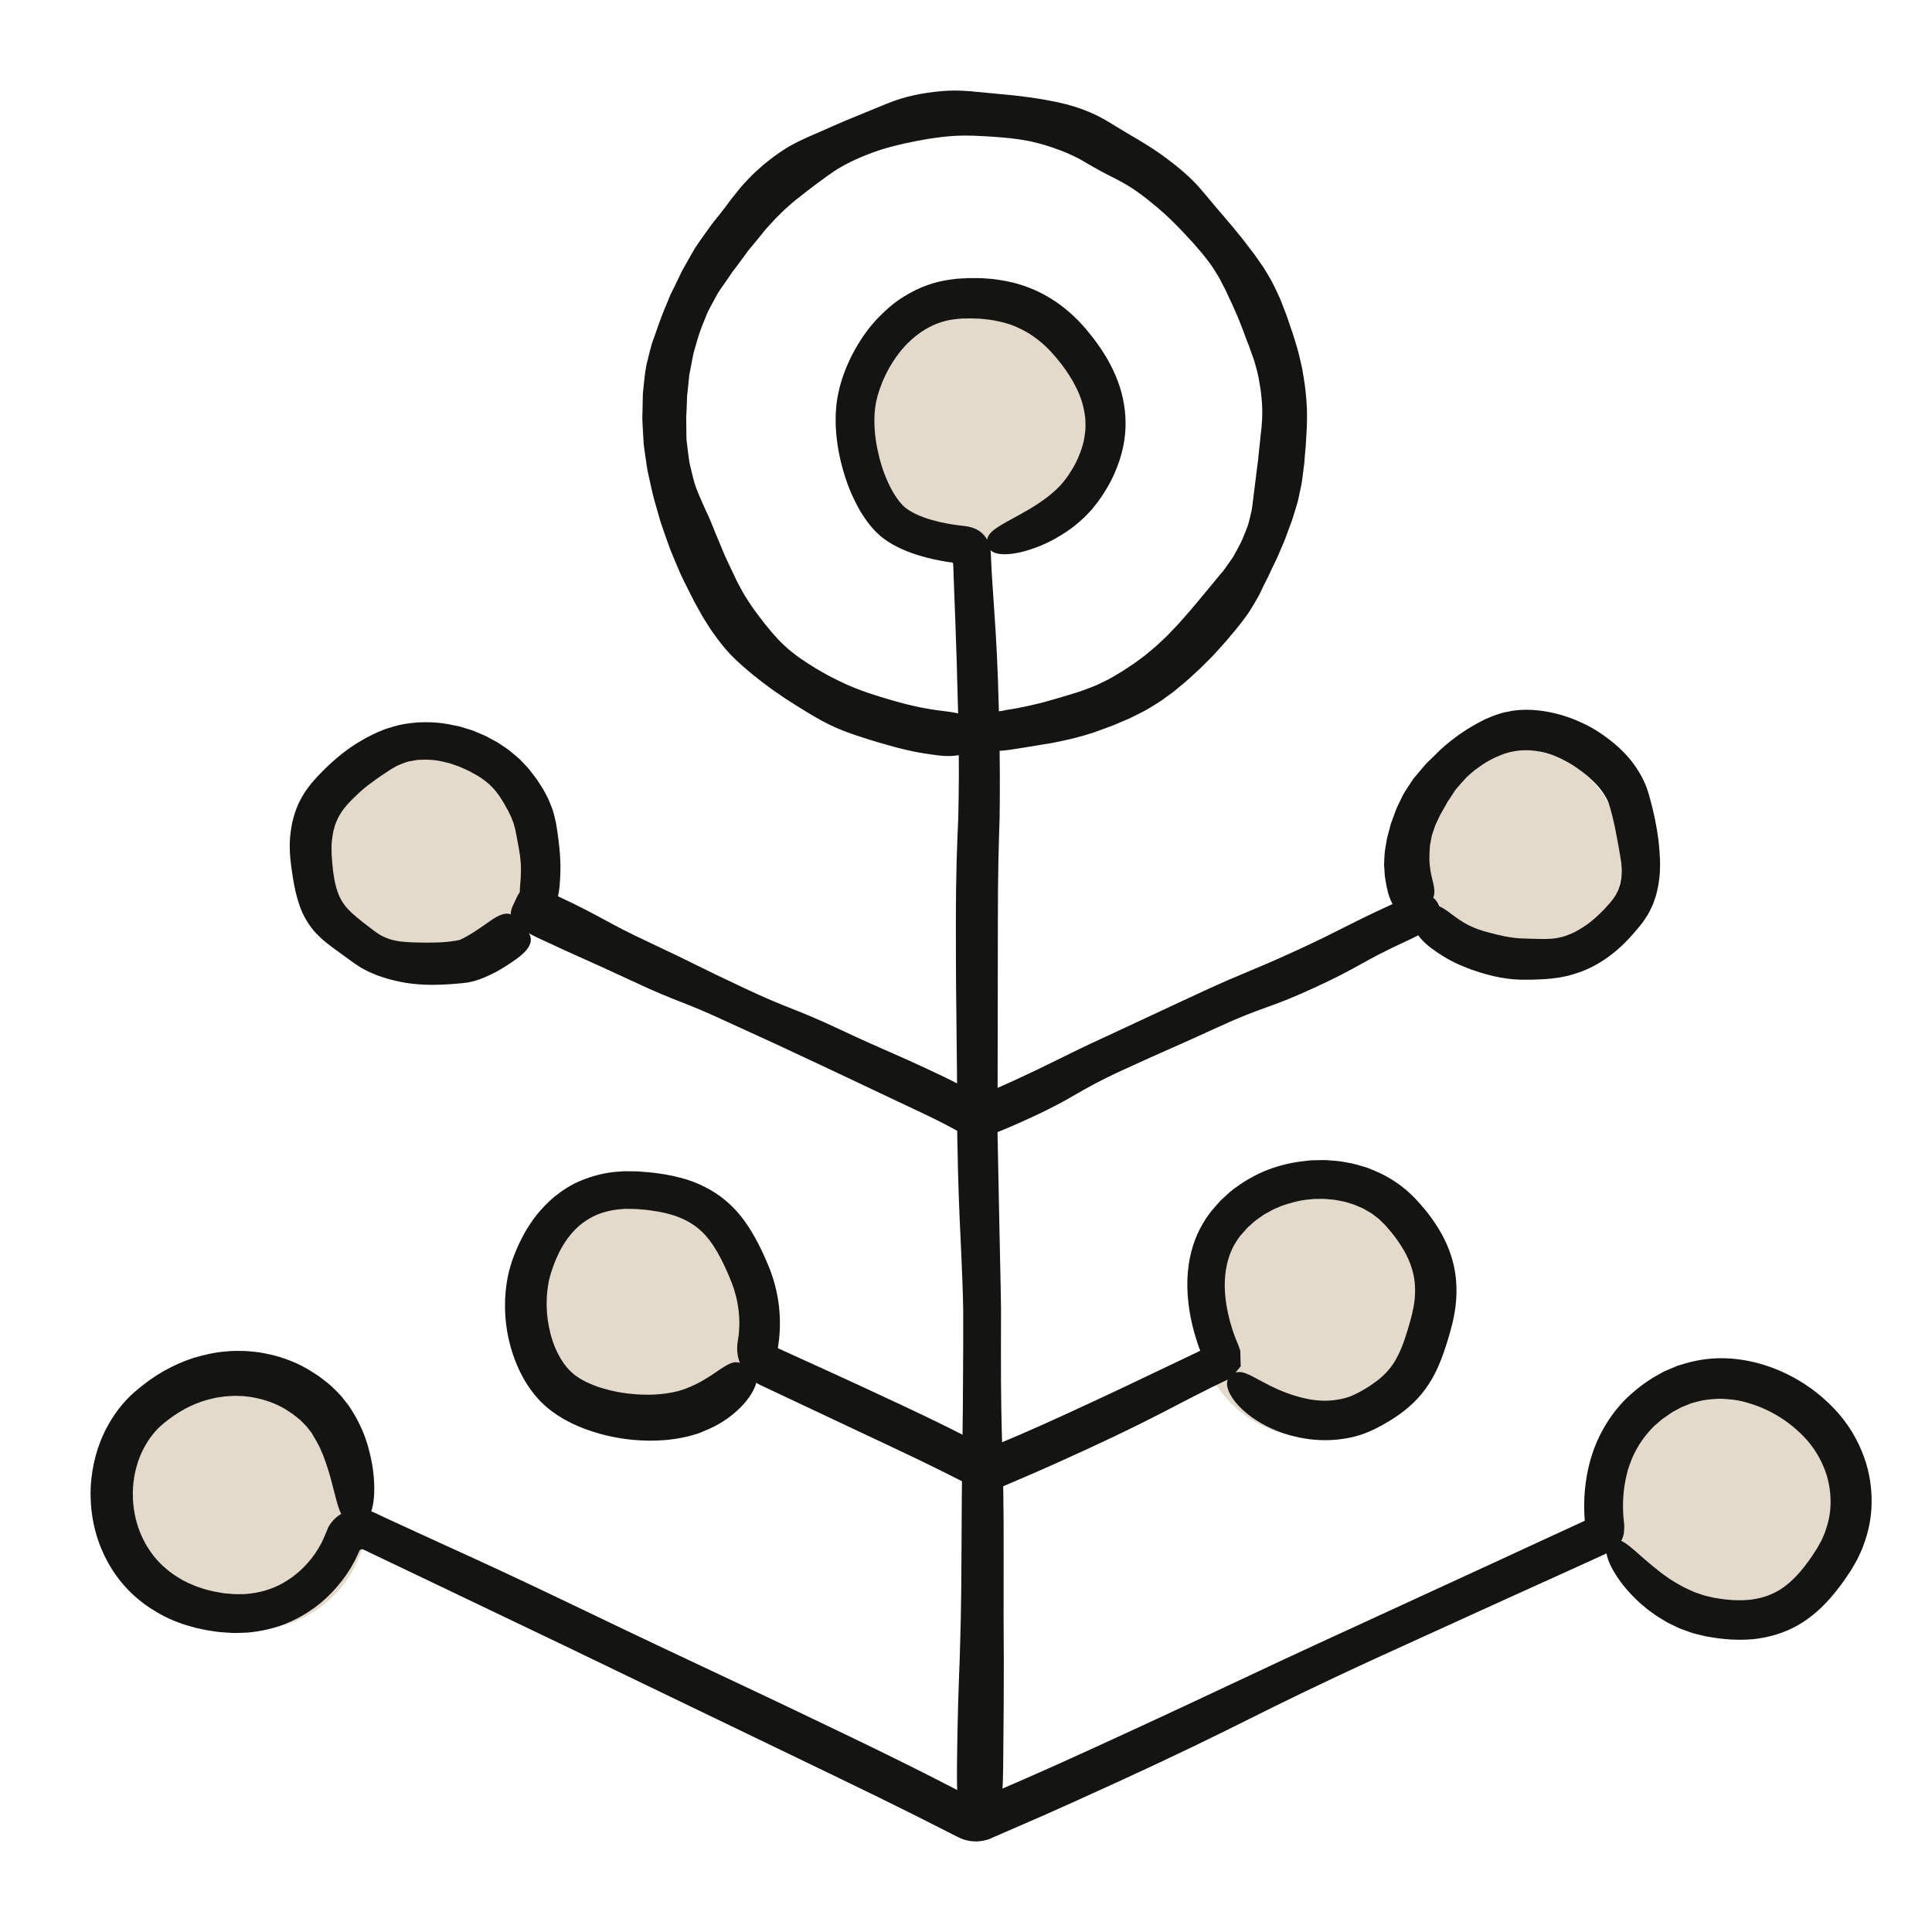
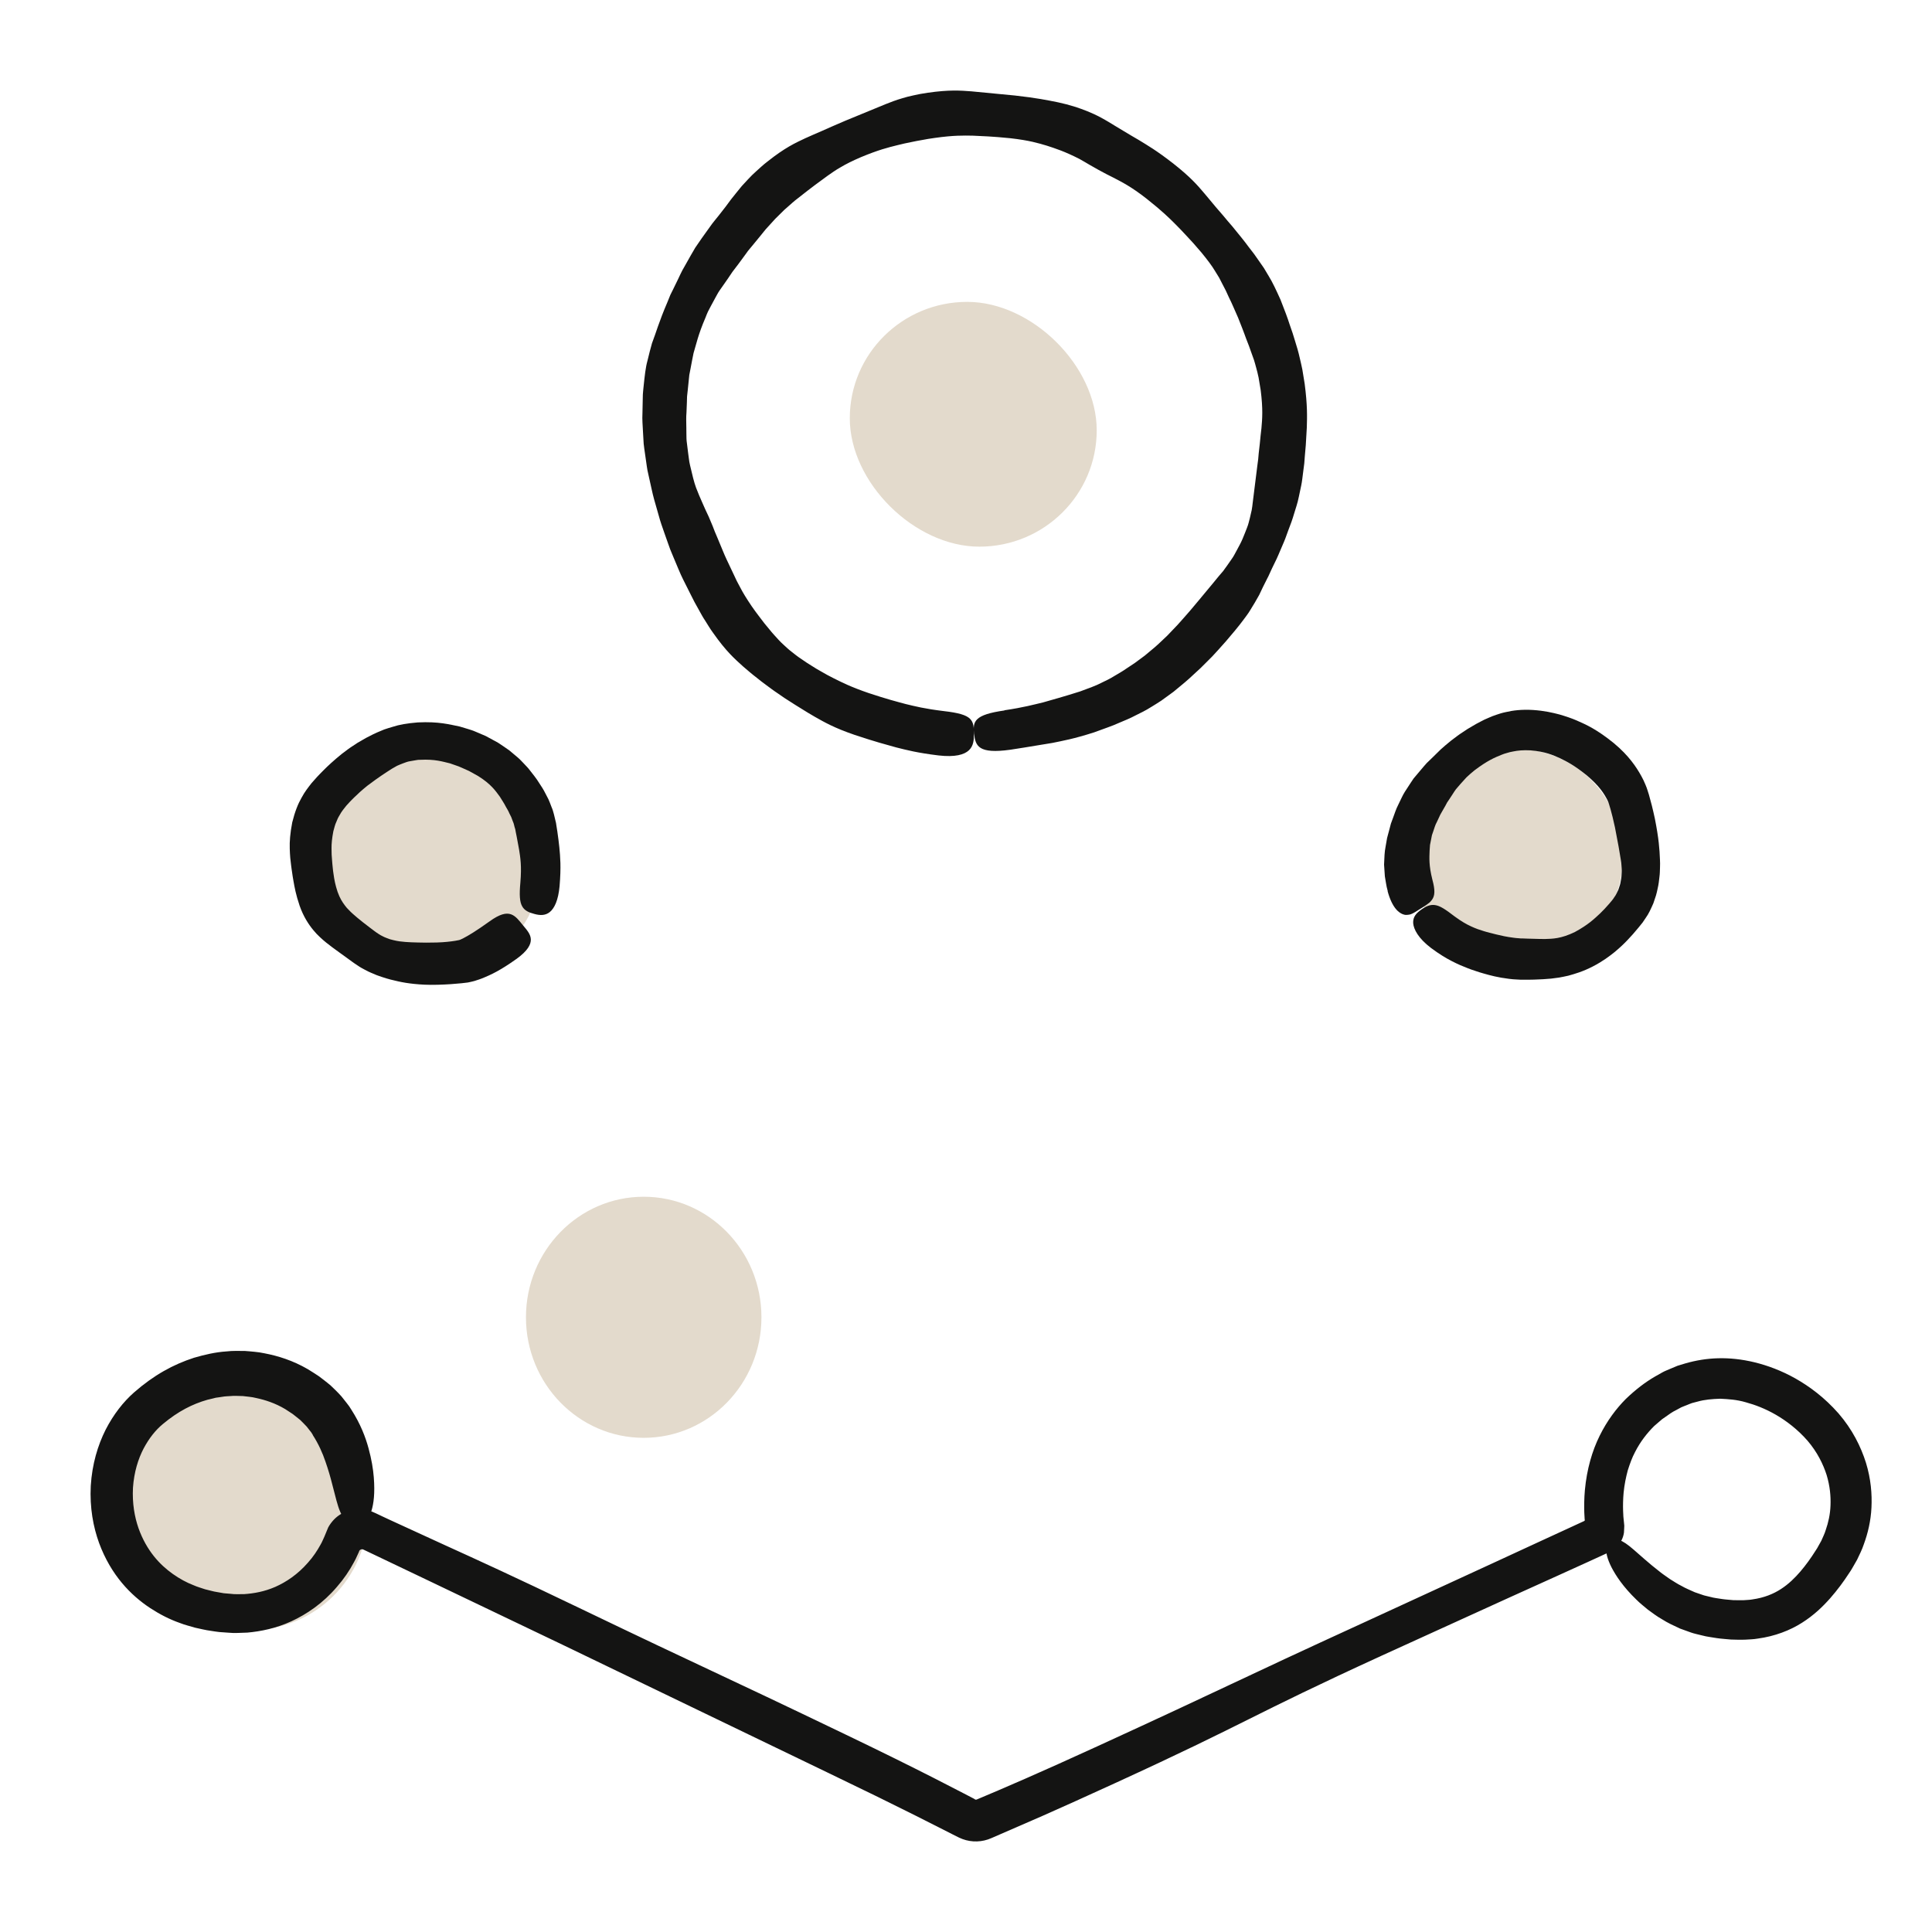
<svg xmlns="http://www.w3.org/2000/svg" width="500" height="500" viewBox="0 0 500 500" fill="none">
  <path d="M166.588 372.109C183.418 372.109 197.06 358.142 197.06 340.912C197.06 323.682 183.418 309.715 166.588 309.715C149.759 309.715 136.117 323.682 136.117 340.912C136.117 358.142 149.759 372.109 166.588 372.109Z" fill="#E3DACC" />
-   <path d="M339.966 372.109C356.795 372.109 370.438 358.142 370.438 340.912C370.438 323.682 356.795 309.715 339.966 309.715C323.137 309.715 309.494 323.682 309.494 340.912C309.494 358.142 323.137 372.109 339.966 372.109Z" fill="#E3DACC" />
  <path d="M95.156 391.758C95.156 408.395 81.553 421.875 64.775 421.875C47.997 421.875 31.25 405.279 31.25 388.642C31.25 372.005 44.853 358.525 61.631 358.525C78.409 358.525 95.156 375.121 95.156 391.758Z" fill="#E3DACC" />
-   <path d="M476.562 391.758C476.562 408.395 462.96 421.875 446.182 421.875C429.404 421.875 412.657 405.279 412.657 388.642C412.657 372.005 426.259 358.525 443.037 358.525C459.815 358.525 476.562 375.121 476.562 391.758Z" fill="#E3DACC" />
  <path d="M283.83 111.358C283.83 127.995 270.228 141.475 253.45 141.475C236.672 141.475 219.925 124.879 219.925 108.242C219.925 91.605 233.527 78.125 250.305 78.125C267.083 78.125 283.83 94.721 283.83 111.358Z" fill="#E3DACC" />
  <path d="M140.083 223.809C140.083 239.272 127.839 251.817 112.725 251.817C97.611 251.817 82.537 236.385 82.537 220.911C82.537 205.437 94.781 192.902 109.895 192.902C125.009 192.902 140.083 208.335 140.083 223.809Z" fill="#E3DACC" />
  <path d="M392.714 249.709C407.773 249.709 419.98 237.211 419.98 221.794C419.98 206.377 407.773 193.878 392.714 193.878C377.655 193.878 365.447 206.377 365.447 221.794C365.447 237.211 377.655 249.709 392.714 249.709Z" fill="#E3DACC" />
  <path d="M133.607 248.207C129.589 251.059 127.273 252.208 124.537 253.286C124.219 253.419 123.779 253.552 123.399 253.675C123.205 253.737 123 253.799 122.805 253.87C122.59 253.932 122.313 253.993 122.067 254.055C121.811 254.106 121.555 254.168 121.288 254.229C120.991 254.301 120.878 254.291 120.653 254.322C120.253 254.373 119.843 254.424 119.433 254.465C117.773 254.63 115.867 254.783 113.315 254.855C110.763 254.927 108.837 254.804 107.228 254.64C105.619 254.476 104.317 254.26 103.026 253.973C101.724 253.696 100.423 253.368 98.793 252.824C98.383 252.68 97.953 252.537 97.502 252.373C97.051 252.198 96.57 251.983 96.067 251.767C95.555 251.562 95.022 251.295 94.459 250.988C93.895 250.68 93.29 250.382 92.665 249.941C91.302 249.059 90.605 248.495 89.826 247.941C89.058 247.387 88.381 246.894 87.766 246.453C86.506 245.54 85.471 244.791 84.415 243.94C83.893 243.488 83.36 243.088 82.806 242.534C82.53 242.268 82.253 241.991 81.956 241.703C81.669 241.385 81.382 241.047 81.074 240.698C79.885 239.262 78.522 237.21 77.539 234.389C76.586 231.598 76.227 229.608 75.95 228.008C75.807 227.197 75.684 226.479 75.602 225.823C75.51 225.166 75.397 224.52 75.335 223.914C75.264 223.299 75.192 222.694 75.12 222.037C75.048 221.37 75.028 220.498 74.987 219.626C74.925 217.841 75.079 215.666 75.632 212.825C76.329 210.014 77.149 207.993 78.041 206.454C78.881 204.874 79.783 203.766 80.634 202.668C81.095 202.145 81.556 201.622 82.048 201.078C82.53 200.524 83.103 200.001 83.688 199.385C84.887 198.175 86.373 196.8 88.443 195.118C89.509 194.307 90.431 193.599 91.312 193.045C91.743 192.758 92.153 192.491 92.542 192.235C92.942 191.999 93.321 191.784 93.68 191.578C94.397 191.148 95.043 190.788 95.688 190.481C96.324 190.173 96.908 189.834 97.523 189.588C98.138 189.332 98.752 189.065 99.408 188.798C100.085 188.552 100.833 188.337 101.663 188.09C103.303 187.547 105.363 187.188 108.099 186.962C113.633 186.695 116.297 187.495 118.952 188.019C119.597 188.214 120.243 188.408 120.94 188.614C121.626 188.829 122.364 189.034 123.133 189.383C123.912 189.711 124.762 190.06 125.726 190.491C126.648 190.983 127.693 191.537 128.862 192.194C129.979 192.933 130.963 193.589 131.813 194.205C132.623 194.872 133.34 195.467 133.976 196.021C134.621 196.554 135.113 197.149 135.626 197.662C136.107 198.195 136.599 198.647 137.009 199.201C137.839 200.298 138.731 201.304 139.633 202.791C140.104 203.51 140.637 204.289 141.129 205.295C141.385 205.787 141.651 206.3 141.938 206.854C142.205 207.418 142.43 208.075 142.697 208.752C143.281 210.065 143.496 211.419 143.793 212.558C143.824 212.701 143.855 212.845 143.896 212.978C143.916 213.102 143.937 213.214 143.947 213.327C143.978 213.553 144.019 213.779 144.05 213.994C144.121 214.425 144.183 214.835 144.244 215.225C144.459 216.785 144.634 218.036 144.757 219.288C144.992 221.791 145.238 224.315 144.818 229.331C144.48 233.035 143.476 235.035 142.318 236.01C141.149 236.974 139.776 236.933 138.341 236.543C136.896 236.164 135.759 235.692 135.134 234.543C134.488 233.394 134.375 231.578 134.672 228.408C135.031 224.12 134.672 221.955 134.334 219.852C134.14 218.816 133.945 217.769 133.709 216.477C133.648 216.159 133.576 215.82 133.504 215.461C133.473 215.287 133.443 215.102 133.402 214.907L133.35 214.62L133.289 214.415C133.074 213.861 133.063 213.255 132.695 212.496C132.541 212.127 132.438 211.768 132.295 211.429C132.121 211.091 131.957 210.783 131.813 210.475C131.567 209.86 131.229 209.326 130.942 208.834C130.44 207.818 129.866 207.049 129.384 206.218C128.257 204.689 127.109 202.935 123.697 200.811C122.826 200.329 122.057 199.909 121.381 199.529C120.673 199.211 120.048 198.934 119.485 198.678C118.921 198.401 118.398 198.236 117.896 198.062C117.404 197.888 116.933 197.723 116.461 197.559C114.565 197.118 112.618 196.441 108.744 196.636C108.253 196.616 107.812 196.708 107.392 196.78C106.972 196.851 106.582 196.923 106.213 196.985C105.465 197.077 104.85 197.364 104.287 197.559C103.723 197.775 103.231 197.97 102.76 198.185C102.298 198.442 101.868 198.688 101.427 198.944C99.757 200.021 98.097 201.058 95.073 203.345C93.598 204.535 92.563 205.489 91.733 206.31C91.333 206.731 90.923 207.08 90.595 207.449C90.257 207.818 89.939 208.167 89.621 208.516C89.047 209.244 88.412 209.973 87.869 210.998C87.725 211.255 87.551 211.511 87.418 211.809C87.295 212.106 87.162 212.424 87.018 212.763C86.69 213.43 86.537 214.23 86.27 215.123C85.922 216.949 85.788 218.344 85.799 219.524C85.819 220.129 85.799 220.611 85.829 221.165C85.871 221.75 85.912 222.304 85.953 222.847C85.983 223.401 86.055 223.925 86.106 224.499C86.157 225.074 86.229 225.669 86.332 226.305C86.506 227.608 86.793 229.105 87.367 230.808C87.961 232.491 88.617 233.486 89.263 234.337C89.437 234.553 89.591 234.748 89.744 234.943C89.918 235.127 90.093 235.312 90.267 235.486C90.574 235.846 90.964 236.174 91.312 236.502C92.04 237.169 92.85 237.825 93.905 238.667C94.459 239.087 95.053 239.549 95.74 240.082C96.426 240.585 97.338 241.313 97.933 241.673C98.25 241.919 98.619 242.093 98.968 242.268C99.306 242.442 99.624 242.606 99.962 242.719C100.29 242.842 100.607 242.955 100.894 243.068C101.212 243.15 101.509 243.232 101.796 243.304C102.934 243.591 103.918 243.704 104.901 243.776C105.885 243.858 106.89 243.888 108.15 243.919C109.411 243.95 110.948 243.981 113.008 243.919C115.068 243.858 116.615 243.673 117.814 243.478C118.122 243.437 118.388 243.376 118.634 243.324C118.736 243.304 118.941 243.273 118.952 243.252C118.982 243.232 119.013 243.211 119.054 243.201L119.167 243.17L119.392 243.057C119.556 242.975 119.669 242.955 119.874 242.832C121.35 242.062 123.153 240.985 126.699 238.451C129.323 236.553 130.983 236.174 132.254 236.625C133.514 237.066 134.386 238.297 135.339 239.457C136.292 240.606 137.306 241.693 137.378 243.057C137.439 244.412 136.599 246.053 133.658 248.177L133.607 248.207Z" fill="#141413" />
-   <path d="M144.244 231.875C156.45 237.59 156.112 238.318 168.317 244.032C180.523 249.757 180.41 250.013 192.616 255.727C204.821 261.452 205.17 260.703 217.386 266.427C229.591 272.152 229.735 271.844 241.951 277.568C245.947 279.446 248.581 280.82 250.754 282.041C251.297 282.349 251.809 282.636 252.301 282.924C252.404 282.985 252.599 283.088 252.629 283.118L252.65 283.17L252.701 283.272C252.783 283.426 252.937 283.529 253.131 283.529C253.009 283.642 253.91 283.272 254.515 283.047C255.171 282.78 255.878 282.493 256.647 282.185C258.174 281.549 259.947 280.779 262.058 279.805C274.304 274.173 274.14 273.814 286.387 268.181C294.538 264.379 302.688 260.58 310.839 256.784C323.106 251.141 323.311 251.593 335.578 245.95C347.845 240.308 347.63 239.836 359.897 234.194C368.957 230.029 371.14 231.578 372.38 234.296C373.63 237.015 373.21 239.303 364.15 243.468C351.904 249.1 352.334 250.034 340.088 255.655C327.841 261.288 327.359 260.241 315.113 265.873C302.866 271.505 302.774 271.321 290.527 276.953C278.281 282.585 278.803 283.724 266.546 289.356C264.374 290.351 262.57 291.151 261.033 291.808C259.27 292.536 257.825 293.131 256.544 293.665C254.412 294.567 252.219 294.557 250.282 293.88C249.801 293.716 249.329 293.49 248.858 293.244L248.151 292.885L247.741 292.659C247.239 292.382 246.716 292.105 246.173 291.808C243.99 290.638 241.367 289.305 237.421 287.458C229.298 283.614 221.174 279.774 213.051 275.937C204.927 272.1 196.763 268.325 188.558 264.611C176.331 258.887 175.962 259.667 163.736 253.942C151.51 248.218 151.408 248.443 139.182 242.709C130.153 238.482 131.998 235.979 133.258 233.271C134.529 230.562 135.216 227.649 144.244 231.875Z" fill="#141413" />
  <path d="M359.139 230.583C358.934 229.885 358.801 229.218 358.698 228.582C358.596 227.946 358.493 227.351 358.401 226.797C358.309 225.658 358.247 224.663 358.196 223.761C358.278 221.934 358.299 220.488 358.596 219.062C358.719 218.354 358.842 217.636 358.975 216.887C359.17 216.148 359.385 215.369 359.61 214.507C359.723 214.076 359.846 213.625 359.969 213.143C360.143 212.681 360.318 212.189 360.512 211.676C360.912 210.65 361.25 209.439 361.896 208.208C362.521 206.967 362.992 205.818 363.576 204.915C364.161 204.012 364.673 203.222 365.144 202.504C365.38 202.145 365.606 201.807 365.831 201.478C366.077 201.181 366.313 200.893 366.548 200.627C367.01 200.083 367.45 199.56 367.881 199.047C368.321 198.544 368.742 198.011 369.233 197.488C369.736 196.995 370.269 196.482 370.863 195.908C371.457 195.333 372.103 194.697 372.841 193.969C373.609 193.271 374.511 192.502 375.567 191.65C376.663 190.83 377.596 190.091 378.518 189.516C378.969 189.219 379.389 188.921 379.799 188.665C380.22 188.419 380.619 188.183 380.998 187.957C381.746 187.485 382.454 187.126 383.14 186.767C383.478 186.593 383.806 186.418 384.134 186.254C384.473 186.1 384.8 185.957 385.139 185.813C385.805 185.515 386.471 185.228 387.229 184.992C387.967 184.736 388.767 184.479 389.679 184.295C391.482 183.864 393.747 183.566 396.719 183.741C399.691 183.936 401.843 184.448 403.606 184.91C405.348 185.423 406.711 185.885 408.023 186.449C410.626 187.588 413.26 188.778 417.574 192.256C419.706 194.02 421.11 195.559 422.196 196.934C423.282 198.319 424.041 199.519 424.779 200.852C425.137 201.509 425.527 202.268 425.865 203.13C426.254 204.022 426.439 204.761 426.736 205.654C427.228 207.357 427.73 209.306 428.284 211.891C429.308 217.061 429.483 219.729 429.595 222.447C429.626 223.124 429.647 223.812 429.606 224.55C429.575 225.289 429.585 226.059 429.462 226.951C429.349 227.833 429.278 228.798 429.001 229.936C428.868 230.501 428.776 231.085 428.571 231.732C428.355 232.368 428.13 233.055 427.884 233.783C427.238 235.24 426.675 236.512 425.886 237.59C425.701 237.856 425.527 238.123 425.353 238.379C425.26 238.503 425.178 238.636 425.096 238.759L424.871 239.036C424.584 239.385 424.318 239.723 424.061 240.041C423.016 241.313 422.124 242.319 421.192 243.293C420.249 244.278 419.255 245.232 417.902 246.361C416.529 247.459 414.817 248.772 412.245 250.105C409.673 251.439 407.582 252.034 405.881 252.506C405.02 252.691 404.252 252.865 403.514 252.988C402.786 253.08 402.099 253.173 401.413 253.265C400.05 253.378 398.687 253.491 397.027 253.522C396.186 253.563 395.284 253.542 394.26 253.542C394.003 253.542 393.737 253.542 393.46 253.542C393.163 253.522 392.845 253.511 392.528 253.491C391.882 253.45 391.185 253.429 390.488 253.316C387.639 252.968 385.651 252.424 384.001 251.952C383.181 251.716 382.443 251.501 381.767 251.254C381.08 251.029 380.435 250.813 379.81 250.557C378.539 250.075 377.299 249.541 375.792 248.772C374.286 248.002 372.533 246.966 370.32 245.314C367.071 242.842 365.852 240.503 365.729 238.903C365.636 237.241 366.589 236.297 367.799 235.425C369.008 234.553 370.166 234.04 371.386 234.235C372.667 234.409 374.019 235.302 376.469 237.179C378.149 238.42 379.543 239.221 380.752 239.764C381.951 240.318 382.966 240.667 383.97 240.965C384.473 241.129 384.975 241.252 385.508 241.396C386.04 241.549 386.594 241.683 387.209 241.826C388.428 242.124 389.904 242.462 391.728 242.688C392.189 242.77 392.599 242.78 392.989 242.811C393.184 242.832 393.378 242.842 393.552 242.863C393.778 242.863 393.983 242.863 394.198 242.873C395.028 242.893 395.776 242.955 396.422 242.945C397.744 242.996 398.779 243.006 399.824 243.016C401.864 242.955 404.016 242.934 407.582 241.201C411.046 239.313 412.553 237.836 414.1 236.399C414.858 235.661 415.617 234.881 416.519 233.824C416.959 233.301 417.533 232.645 417.779 232.193C418.169 231.732 418.456 231.024 418.835 230.254C418.978 229.824 419.111 229.413 419.234 229.034C419.368 228.664 419.398 228.233 419.48 227.874C419.644 227.156 419.665 226.448 419.696 225.823C419.747 225.207 419.685 224.612 419.644 224.068C419.624 223.525 419.552 223.012 419.46 222.478C419.132 220.406 418.773 218.303 417.953 214.138C417.513 212.065 417.123 210.547 416.795 209.388C416.713 209.121 416.642 208.865 416.56 208.618C416.529 208.495 416.488 208.382 416.457 208.259L416.375 208.013C416.283 207.675 416.16 207.357 415.945 206.946C415.094 205.356 413.926 203.427 410.698 200.699C407.408 198.042 405.533 197.108 403.708 196.215C401.864 195.405 399.968 194.523 396.125 194.194C394.208 194.082 392.774 194.235 391.595 194.482C391.001 194.574 390.478 194.718 389.986 194.872C389.494 194.995 389.033 195.159 388.582 195.343C386.778 196.072 384.944 196.841 381.624 199.344C380.804 200.001 380.117 200.616 379.512 201.191C378.938 201.817 378.436 202.371 377.985 202.873C377.545 203.386 377.145 203.848 376.776 204.279C376.428 204.73 376.171 205.192 375.874 205.633C375.587 206.074 375.3 206.515 374.993 206.977C374.839 207.203 374.675 207.439 374.511 207.685C374.378 207.941 374.235 208.208 374.081 208.495C373.773 209.06 373.435 209.665 373.025 210.342C372.8 210.67 372.646 211.05 372.462 211.45C372.277 211.84 372.082 212.26 371.867 212.712C371.375 213.584 371.201 214.415 370.935 215.123C370.812 215.482 370.699 215.82 370.586 216.138C370.525 216.466 370.463 216.774 370.402 217.072C370.289 217.656 370.176 218.18 370.084 218.682C370.053 219.185 370.023 219.657 369.982 220.139C369.91 222.017 369.766 223.955 370.699 227.659C371.427 230.357 371.375 231.762 370.617 232.829C370.432 233.086 370.217 233.342 369.971 233.568C369.715 233.773 369.438 233.978 369.151 234.184C368.578 234.594 367.932 234.984 367.297 235.374C366.661 235.763 366.056 236.194 365.411 236.482C365.093 236.625 364.765 236.728 364.407 236.748C364.068 236.8 363.73 236.8 363.371 236.707C361.978 236.358 360.246 234.82 359.118 230.644L359.139 230.583Z" fill="#141413" />
-   <path d="M181.835 370.545C181.374 370.719 180.912 370.883 180.472 371.047C180.011 371.181 179.549 371.314 179.098 371.447C178.186 371.735 177.326 371.899 176.485 372.073C175.645 372.268 174.835 372.371 174.056 372.473C173.277 372.586 172.519 372.668 171.791 372.709C168.871 372.955 166.35 372.832 164.075 372.658C159.524 372.227 155.948 371.386 152.433 370.175L151.111 369.714C150.67 369.529 150.229 369.344 149.789 369.16C149.348 368.965 148.897 368.79 148.456 368.585C148.016 368.359 147.565 368.134 147.104 367.898C145.279 366.975 143.373 365.784 141.385 364.092C140.903 363.64 140.401 363.179 139.889 362.707C139.448 362.204 138.987 361.691 138.516 361.158C137.634 360.07 136.753 358.88 135.974 357.567C134.396 354.941 133.043 351.853 132.059 348.232C131.086 344.6 130.737 341.348 130.696 338.434C130.655 335.511 130.932 332.925 131.383 330.576C131.516 329.991 131.639 329.417 131.762 328.853C131.926 328.288 132.09 327.745 132.244 327.211C132.397 326.657 132.572 326.195 132.746 325.724C132.92 325.252 133.074 324.79 133.268 324.349C133.965 322.543 134.795 320.881 135.677 319.24C137.511 316.008 139.786 312.828 143.547 309.658C145.464 308.14 147.739 306.56 150.619 305.431C153.457 304.293 156.829 303.349 160.6 303.185C161.554 303.062 162.445 303.144 163.326 303.133C164.198 303.154 165.079 303.133 165.827 303.216C167.374 303.339 168.819 303.431 170.223 303.657C172.991 303.985 175.501 304.611 177.766 305.267C182.306 306.745 185.934 308.919 188.875 311.659C191.847 314.408 194.04 317.681 196.121 321.63C196.664 322.625 197.115 323.661 197.648 324.759C198.129 325.877 198.632 326.924 199.185 328.35C200.251 331.089 201.163 334.331 201.604 338.127C201.87 340.578 201.901 342.856 201.767 344.918C201.706 345.954 201.593 346.939 201.46 347.862C201.419 348.098 201.388 348.324 201.358 348.55L201.327 348.734C201.327 348.734 201.327 348.785 201.327 348.806C201.358 348.96 201.47 349.011 201.532 349.011C206.943 351.473 210.929 353.299 215.572 355.402C220.245 357.536 225.543 359.978 233.547 363.733C240.209 366.851 244.953 369.19 248.868 371.181C250.815 372.186 252.568 373.099 254.249 373.961L254.874 374.289L255.181 374.453C255.273 374.505 255.222 374.484 255.243 374.505L255.345 374.628C255.427 374.74 255.53 374.74 255.642 374.73H255.755C255.786 374.73 255.735 374.751 255.847 374.699C256.185 374.566 256.524 374.422 256.872 374.279C257.559 373.992 258.276 373.704 259.004 373.397C260.469 372.781 262.027 372.114 263.749 371.386C267.182 369.909 271.25 368.093 276.415 365.723C288.262 360.265 294.135 357.454 300.017 354.633C302.958 353.228 305.9 351.832 309.579 350.078L309.907 349.924L309.958 349.893L310.06 349.842C310.132 349.801 310.204 349.77 310.275 349.729C310.347 349.688 310.419 349.658 310.501 349.616C310.562 349.575 310.706 349.555 310.603 349.452C310.521 349.288 310.439 349.104 310.368 348.919C310.317 348.775 310.265 348.642 310.214 348.488C310.081 348.098 309.948 347.708 309.814 347.308C309.558 346.508 309.302 345.677 309.056 344.805C307.16 337.86 306.945 332.115 307.631 327.324C308.328 322.523 309.917 318.686 312.12 315.321C312.694 314.49 313.268 313.659 313.924 312.941C314.57 312.202 315.205 311.423 315.912 310.674C316.67 309.976 317.449 309.258 318.269 308.519C319.099 307.791 320.063 307.165 321.036 306.447C325.012 303.79 330.362 301.215 337.894 300.446C338.366 300.394 338.827 300.343 339.278 300.292C339.739 300.271 340.19 300.271 340.631 300.261C341.522 300.261 342.373 300.22 343.213 300.24C344.873 300.394 346.452 300.415 347.907 300.733C348.635 300.866 349.342 301 350.028 301.123C350.715 301.277 351.371 301.482 352.006 301.666C352.642 301.861 353.267 302.015 353.861 302.22C354.445 302.456 355.019 302.682 355.583 302.908C360.02 304.754 363.3 307.175 366.046 309.956C368.485 312.541 370.863 315.352 373.189 319.507C374.317 321.61 375.403 324.072 376.13 327.067C376.858 330.053 377.155 333.541 376.776 337.326C376.397 341.081 375.434 344.272 374.706 346.713C373.937 349.268 373.128 351.596 372.175 353.741C370.289 358.039 367.676 361.465 364.724 364.01C363.259 365.323 361.701 366.39 360.051 367.457C359.221 367.949 358.36 368.472 357.469 368.954C356.567 369.426 355.696 369.929 354.456 370.432C352.119 371.499 349.403 372.196 346.339 372.535C343.275 372.873 339.842 372.771 336.121 372.001C330.628 370.822 326.703 368.739 323.947 366.759C321.19 364.748 319.54 362.85 318.628 361.281C317.685 359.752 317.48 358.542 317.582 357.69C317.695 356.839 318.146 356.285 318.73 355.823C319.314 355.361 319.96 355.074 320.749 355.074C321.549 355.074 322.42 355.382 323.701 355.987C324.93 356.613 326.56 357.536 328.835 358.685C331.12 359.804 334.144 361.137 338.151 361.999C340.866 362.563 343.264 362.604 345.294 362.358C347.323 362.112 349.034 361.65 350.407 360.963C351.063 360.696 351.873 360.234 352.611 359.824C353.349 359.414 354.005 358.983 354.65 358.583C355.88 357.731 357.007 356.931 357.919 356.039C359.815 354.264 361.137 352.417 362.48 349.339C363.146 347.801 363.792 345.913 364.468 343.615C365.185 341.184 365.821 338.937 366.108 336.3C366.61 331.12 365.401 327.693 363.956 324.739C362.418 321.825 360.676 319.537 358.729 317.332C358.247 316.778 357.807 316.429 357.346 315.947C356.915 315.454 356.362 315.085 355.808 314.664C355.532 314.449 355.255 314.244 354.968 314.018C354.65 313.833 354.333 313.649 354.005 313.464C353.677 313.269 353.338 313.074 353 312.879C352.662 312.674 352.262 312.551 351.883 312.366C351.494 312.202 351.094 312.028 350.684 311.854C350.274 311.669 349.813 311.577 349.362 311.423C348.901 311.279 348.44 311.146 347.948 310.992C347.446 310.899 346.933 310.797 346.4 310.694C345.345 310.428 344.177 310.417 342.957 310.284C342.342 310.233 341.707 310.284 341.051 310.284C340.723 310.284 340.385 310.284 340.047 310.284C339.708 310.304 339.37 310.356 339.022 310.397C336.214 310.602 333.867 311.351 331.817 312.028C330.844 312.479 329.86 312.797 329.03 313.269C328.61 313.505 328.21 313.731 327.81 313.946C327.41 314.162 327.021 314.357 326.683 314.634C325.996 315.136 325.31 315.578 324.705 316.06C324.131 316.573 323.578 317.075 323.035 317.547C322.502 318.04 322.092 318.604 321.62 319.107C321.395 319.363 321.159 319.62 320.944 319.876L320.37 320.666C318.904 322.8 317.828 325.211 317.275 328.565C316.742 331.91 316.773 336.27 318.331 342.015C318.525 342.733 318.73 343.42 318.945 344.087C319.058 344.415 319.171 344.743 319.273 345.062L319.355 345.297L319.509 345.698C319.612 345.964 319.714 346.241 319.817 346.508C320.022 347.042 320.298 347.667 320.524 348.221C320.626 348.509 320.718 348.786 320.811 349.073C320.893 349.35 321.046 349.647 321.005 349.893C321.005 350.95 321.036 351.832 321.067 352.622L321.087 353.187V353.453L321.108 353.576C321.087 353.617 321.046 353.658 321.016 353.7C320.749 354.018 320.493 354.336 320.237 354.643C319.724 355.269 319.232 355.874 318.751 356.469C318.679 356.634 318.392 356.716 318.177 356.828L317.511 357.146C317.07 357.362 316.64 357.567 316.209 357.772C315.389 358.162 314.59 358.552 313.811 358.921C310.163 360.737 307.263 362.235 304.362 363.743C298.572 366.759 292.782 369.765 280.935 375.223C275.678 377.644 271.568 379.49 268.114 380.998C264.323 382.63 261.279 383.932 258.42 385.163C257.589 385.512 256.79 385.717 255.95 385.779C255.099 385.841 254.259 385.728 253.47 385.482C252.66 385.246 251.881 384.804 251.102 384.425C250.61 384.179 250.119 383.932 249.616 383.676C247.925 382.824 246.173 381.942 244.226 380.957C240.321 379.008 235.607 376.72 229.028 373.643C212.918 366.051 207.773 363.63 196.797 358.46C195.731 357.947 194.409 357.116 193.22 355.7C192.042 354.294 191.007 352.263 190.802 349.77C190.761 349.145 190.761 348.498 190.833 347.842C190.863 347.534 190.925 347.124 190.966 346.888C190.997 346.734 191.017 346.57 191.048 346.405C191.14 345.749 191.232 345.051 191.273 344.313C191.386 342.835 191.366 341.194 191.181 339.419C190.874 336.639 190.228 334.238 189.449 332.176C189.07 331.181 188.588 330.094 188.168 329.099C187.727 328.124 187.307 327.201 186.887 326.37C185.196 323.036 183.659 320.727 181.824 318.922C179.98 317.147 177.889 315.772 174.692 314.644C173.062 314.141 171.197 313.628 168.912 313.341C168.338 313.269 167.774 313.156 167.149 313.105C166.524 313.054 165.889 313.003 165.233 312.941C164.556 312.859 163.931 312.879 163.275 312.869C162.63 312.89 161.933 312.797 161.267 312.89C155.774 313.218 152.34 315.157 149.901 317.219C147.493 319.363 145.976 321.63 144.726 324.082C144.132 325.334 143.547 326.606 143.066 328.042C142.81 328.729 142.553 329.54 142.359 330.248C142.266 330.596 142.174 330.956 142.082 331.325C142.01 331.704 141.938 332.094 141.867 332.505C141.354 335.716 141.129 340.014 142.502 345.318C143.927 350.56 146.294 353.843 148.385 355.546C148.61 355.782 148.938 355.977 149.225 356.182C149.522 356.377 149.768 356.603 150.096 356.767C150.731 357.105 151.285 357.485 151.941 357.752C152.566 358.049 153.181 358.337 153.837 358.562C154.154 358.685 154.472 358.808 154.79 358.932L155.784 359.239C158.428 360.04 161.267 360.604 164.823 360.86C166.596 360.963 168.574 361.024 170.726 360.809C172.898 360.614 175.184 360.245 177.53 359.352C181.076 357.998 183.392 356.367 185.176 355.197C186.928 353.987 188.127 353.197 189.101 352.827C191.007 352.058 192.114 353.012 193.456 353.72C194.758 354.397 196.285 354.931 195.772 357.629C195.485 358.952 194.655 360.819 192.626 363.189C190.587 365.487 187.266 368.431 181.783 370.524L181.835 370.545Z" fill="#141413" />
  <path d="M259.926 183.823C265.019 183.064 267.469 182.366 269.949 181.781C272.367 181.073 274.827 180.437 279.541 178.939C281.826 178.078 283.579 177.483 284.911 176.775C286.274 176.129 287.371 175.605 288.375 174.959C289.4 174.344 290.455 173.779 291.665 172.918C292.28 172.497 292.977 172.076 293.735 171.543C294.483 170.989 295.313 170.373 296.276 169.665C298.131 168.137 299.515 166.988 300.601 165.911C301.155 165.387 301.657 164.916 302.128 164.464C302.579 163.992 303.01 163.541 303.44 163.089C303.87 162.638 304.301 162.197 304.752 161.715C305.192 161.212 305.664 160.679 306.197 160.094C307.252 158.935 308.492 157.468 310.132 155.498C311.782 153.518 313.012 152.041 314.037 150.799C314.969 149.63 315.758 148.707 316.547 147.794C317.265 146.829 317.962 145.834 318.823 144.582C319.273 143.977 319.632 143.218 320.093 142.387C320.524 141.546 321.077 140.633 321.549 139.515C322.02 138.396 322.409 137.401 322.748 136.519C323.106 135.637 323.26 134.806 323.465 134.067C323.649 133.328 323.803 132.662 323.936 132.026C324.07 131.4 324.111 130.774 324.193 130.169C324.49 127.758 324.787 125.347 325.392 120.556C325.474 119.961 325.545 119.397 325.617 118.863C325.668 118.33 325.709 117.827 325.75 117.355C325.842 116.412 325.935 115.581 326.037 114.821C326.181 113.303 326.304 112.082 326.457 110.851C326.673 108.399 326.888 105.896 326.263 100.962C326.068 99.731 325.884 98.664 325.72 97.71C325.535 96.756 325.299 95.935 325.105 95.186C324.9 94.437 324.725 93.76 324.521 93.134C324.295 92.508 324.09 91.924 323.875 91.339C323.67 90.754 323.455 90.169 323.24 89.554C323.004 88.938 322.748 88.292 322.471 87.574C322.194 86.866 321.938 86.035 321.579 85.173C321.221 84.311 320.841 83.337 320.421 82.229C319.448 80.054 318.771 78.392 318.085 77.058C317.767 76.371 317.49 75.766 317.224 75.181C316.927 74.607 316.65 74.073 316.373 73.54C316.096 72.996 315.82 72.463 315.523 71.888C315.195 71.334 314.826 70.749 314.426 70.103C313.647 68.79 312.53 67.323 310.983 65.415C310.173 64.481 309.466 63.66 308.831 62.932C308.175 62.224 307.59 61.598 307.068 61.024C306.033 59.865 305.131 58.993 304.26 58.09C302.497 56.315 300.683 54.55 296.707 51.401C292.7 48.272 290.353 47.123 288.068 45.933C286.92 45.348 285.741 44.784 284.348 43.994C283.64 43.604 282.862 43.173 281.99 42.66C281.57 42.425 281.068 42.096 280.648 41.87C280.238 41.645 279.808 41.399 279.357 41.132C275.473 39.152 273.156 38.434 270.933 37.705C268.668 37.028 266.362 36.331 261.525 35.777C256.677 35.284 254.218 35.233 251.758 35.11C249.299 35.069 246.808 35.007 241.91 35.695C240.68 35.859 239.614 36.044 238.671 36.228C237.718 36.392 236.878 36.546 236.13 36.71C235.371 36.864 234.695 37.008 234.049 37.141C233.414 37.295 232.809 37.439 232.205 37.582C229.807 38.177 227.388 38.772 222.817 40.67C220.542 41.645 218.892 42.486 217.57 43.276C216.228 44.025 215.234 44.764 214.219 45.461C212.231 46.908 210.243 48.334 206.441 51.35C205.467 52.078 204.698 52.806 203.981 53.432C203.622 53.75 203.294 54.038 202.977 54.315C202.68 54.612 202.393 54.889 202.126 55.156C201.583 55.689 201.101 56.171 200.64 56.623C200.2 57.084 199.8 57.546 199.39 57.998C198.98 58.449 198.58 58.9 198.14 59.372C197.719 59.885 197.279 60.439 196.787 61.044C196.295 61.65 195.752 62.316 195.127 63.065C194.819 63.445 194.481 63.835 194.133 64.266C193.958 64.481 193.774 64.697 193.589 64.922C193.415 65.158 193.241 65.404 193.067 65.651C191.622 67.661 190.494 69.139 189.552 70.359C188.711 71.642 188.004 72.647 187.297 73.653C186.938 74.155 186.59 74.668 186.211 75.202C185.831 75.735 185.534 76.361 185.155 77.017C184.796 77.695 184.397 78.433 183.936 79.274C183.71 79.695 183.474 80.146 183.228 80.629C182.982 81.111 182.808 81.654 182.573 82.209C180.646 86.692 180.195 89.082 179.488 91.39C179.221 92.57 179.037 93.76 178.74 95.237C178.668 95.607 178.596 95.996 178.514 96.407C178.473 96.612 178.432 96.827 178.391 97.043C178.371 97.269 178.35 97.494 178.32 97.73C178.227 98.664 178.115 99.72 177.992 100.921C177.93 101.526 177.869 102.08 177.807 102.613C177.797 103.147 177.776 103.65 177.766 104.121C177.725 105.065 177.694 105.906 177.664 106.666C177.53 108.184 177.623 109.405 177.623 110.636C177.623 111.251 177.633 111.867 177.643 112.523C177.653 113.18 177.643 113.867 177.766 114.637C177.858 115.406 177.971 116.247 178.084 117.212C178.145 117.694 178.217 118.197 178.289 118.74C178.35 119.284 178.443 119.859 178.596 120.464C179.17 122.905 179.59 124.721 180.133 126.199C180.697 127.676 181.199 128.835 181.712 129.984C181.968 130.559 182.204 131.143 182.491 131.749C182.788 132.354 183.095 133 183.413 133.718C183.731 134.436 184.069 135.237 184.438 136.15C184.612 136.611 184.807 137.093 185.001 137.606C185.217 138.119 185.452 138.663 185.698 139.248C186.692 141.577 187.358 143.351 188.045 144.788C188.721 146.224 189.265 147.383 189.818 148.532C190.095 149.107 190.361 149.681 190.648 150.297C190.935 150.892 191.263 151.435 191.601 152.092C192.267 153.395 193.19 154.893 194.491 156.821C195.813 158.75 196.93 160.104 197.801 161.284C198.765 162.392 199.451 163.356 200.261 164.228C201.06 165.1 201.829 166.024 202.946 167.008C203.499 167.511 204.084 168.086 204.832 168.65C205.57 169.224 206.379 169.901 207.394 170.558C208.388 171.245 209.259 171.84 210.079 172.322C210.878 172.825 211.585 173.277 212.262 173.636C212.928 174.015 213.522 174.354 214.086 174.672C214.66 174.969 215.203 175.257 215.746 175.534C217.939 176.621 220.132 177.76 224.826 179.37C229.54 180.93 231.969 181.555 234.388 182.202C236.816 182.787 239.266 183.423 244.246 184.028C248.089 184.469 250.026 185.044 251.01 185.998C251.994 186.941 252.035 188.255 252.045 189.855C252.066 191.455 251.963 193.035 250.754 194.174C249.545 195.302 247.218 196 242.904 195.508C237.339 194.83 234.623 194.102 231.918 193.425C229.222 192.676 226.517 191.968 221.188 190.193C215.869 188.367 213.379 186.921 210.929 185.536C210.314 185.177 209.71 184.818 209.064 184.438C208.429 184.038 207.742 183.618 206.994 183.156C206.236 182.704 205.416 182.171 204.483 181.576C204.012 181.279 203.52 180.96 202.997 180.622C202.485 180.263 201.931 179.883 201.347 179.483C200.159 178.704 199.175 177.934 198.273 177.278C197.361 176.631 196.602 176.005 195.905 175.451C194.481 174.364 193.405 173.41 192.298 172.466C190.167 170.537 187.932 168.599 184.581 163.828C183.71 162.659 183.095 161.54 182.47 160.586C181.835 159.643 181.374 158.75 180.933 157.96C180.492 157.17 180.092 156.452 179.724 155.785C179.396 155.139 179.088 154.534 178.781 153.928C178.166 152.708 177.561 151.487 176.793 149.968C176.024 148.45 175.276 146.521 174.2 143.998C173.933 143.362 173.687 142.767 173.462 142.213C173.257 141.638 173.062 141.105 172.878 140.592C172.519 139.576 172.201 138.673 171.914 137.863C171.341 136.232 170.879 134.929 170.521 133.575C170.142 132.231 169.752 130.897 169.281 129.225C168.809 127.553 168.42 125.47 167.784 122.731C167.436 121.377 167.344 120.115 167.159 119.038C167.006 117.94 166.872 116.976 166.739 116.104C166.596 115.232 166.544 114.432 166.514 113.672C166.473 112.913 166.432 112.205 166.391 111.498C166.339 110.072 166.165 108.666 166.268 106.871C166.288 105.978 166.309 104.993 166.329 103.875C166.339 103.321 166.35 102.726 166.37 102.09C166.401 101.454 166.493 100.787 166.555 100.079C166.852 97.217 167.077 95.073 167.569 93.339C167.989 91.595 168.338 90.2 168.737 88.825C169.773 86.148 170.5 83.378 172.734 78.177C173.001 77.52 173.236 76.894 173.482 76.33C173.759 75.776 174.015 75.253 174.261 74.76C174.743 73.765 175.163 72.893 175.553 72.103C175.942 71.314 176.249 70.575 176.608 69.929C176.977 69.282 177.315 68.667 177.664 68.061C178.35 66.841 179.037 65.61 179.929 64.102C180.892 62.645 182.111 60.952 183.741 58.685C184.53 57.526 185.35 56.643 186.006 55.782C186.682 54.94 187.266 54.181 187.789 53.494C188.301 52.796 188.773 52.17 189.213 51.575C189.685 50.98 190.136 50.426 190.576 49.873C191.027 49.319 191.478 48.764 191.96 48.169C192.472 47.615 193.026 47.02 193.63 46.364C194.245 45.707 194.932 44.999 195.772 44.261C196.613 43.522 197.514 42.64 198.662 41.778C203.151 38.208 205.816 36.998 208.388 35.787C209.7 35.223 210.981 34.607 212.62 33.93C214.229 33.202 216.166 32.361 218.749 31.253C223.955 29.108 226.558 28.042 229.171 26.964C230.493 26.441 231.815 25.918 233.516 25.426C234.367 25.159 235.31 24.913 236.396 24.687C237.472 24.441 238.692 24.195 240.096 24C245.712 23.199 248.581 23.425 251.41 23.64C254.228 23.907 257.036 24.174 262.642 24.718C268.248 25.343 271.056 25.918 273.874 26.492C275.288 26.79 276.692 27.159 278.445 27.703C280.187 28.308 282.288 29.016 285.003 30.473C285.68 30.832 286.315 31.222 286.91 31.56C287.227 31.735 287.483 31.899 287.709 32.042C287.945 32.186 288.18 32.33 288.406 32.473C289.308 33.017 290.107 33.499 290.824 33.93C292.269 34.812 293.448 35.489 294.626 36.177C296.953 37.603 299.33 38.957 303.696 42.363C308.041 45.789 309.907 47.923 311.71 50.067C312.602 51.165 313.524 52.201 314.631 53.566C315.195 54.243 315.82 54.961 316.547 55.782C317.244 56.633 318.033 57.567 318.956 58.623C320.729 60.808 322.081 62.429 323.117 63.866C323.66 64.573 324.141 65.199 324.602 65.794C325.033 66.41 325.443 66.995 325.853 67.579C326.263 68.164 326.673 68.749 327.103 69.375C327.503 70.021 327.913 70.719 328.364 71.488C329.306 73.016 330.229 74.966 331.407 77.592C331.93 78.936 332.381 80.116 332.781 81.162C333.201 82.209 333.457 83.121 333.754 83.963C334.041 84.794 334.308 85.543 334.543 86.251C334.758 86.969 334.963 87.635 335.179 88.312C335.599 89.656 336.019 91.011 336.398 92.734C336.593 93.596 336.829 94.54 337.044 95.617C337.218 96.704 337.423 97.925 337.648 99.32C338.376 104.932 338.284 107.784 338.202 110.615C338.12 112.031 338.038 113.447 337.935 115.211C337.853 116.094 337.771 117.058 337.679 118.166C337.638 118.72 337.587 119.305 337.546 119.92C337.464 120.546 337.382 121.202 337.29 121.9C337.095 123.306 336.993 124.547 336.757 125.634C336.531 126.722 336.326 127.676 336.142 128.548C335.804 130.292 335.291 131.636 334.892 133C334.676 133.677 334.492 134.365 334.226 135.072C333.959 135.78 333.682 136.529 333.365 137.37C333.037 138.201 332.76 139.135 332.319 140.161C331.879 141.187 331.397 142.326 330.833 143.639C330.29 144.952 329.665 146.039 329.214 147.055C328.722 148.05 328.374 148.984 327.933 149.763C327.103 151.353 326.498 152.666 325.873 153.98C325.166 155.241 324.449 156.503 323.475 158.042C322.983 158.853 322.45 159.53 321.815 160.391C321.18 161.233 320.472 162.166 319.601 163.202C317.859 165.295 316.527 166.855 315.338 168.127C314.754 168.763 314.231 169.337 313.729 169.881C313.196 170.414 312.704 170.907 312.202 171.409C311.7 171.902 311.208 172.405 310.675 172.928C310.132 173.451 309.527 173.984 308.871 174.59C307.59 175.821 305.93 177.216 303.686 179.042C302.507 179.904 301.472 180.653 300.55 181.32C299.607 181.966 298.726 182.458 297.957 182.951C296.41 183.936 295.088 184.551 293.786 185.197C292.495 185.885 291.163 186.428 289.492 187.126C287.842 187.885 285.823 188.542 283.148 189.537C277.768 191.26 275.032 191.712 272.316 192.276C269.6 192.686 266.885 193.21 261.525 194.02C253.234 195.19 252.455 193.076 252.096 189.916C251.727 186.716 252.096 184.972 259.977 183.864L259.926 183.823Z" fill="#141413" />
  <path d="M80.962 371.355L80.593 370.76C80.47 370.565 80.316 370.411 80.183 370.237C79.916 369.888 79.65 369.549 79.383 369.211C78.82 368.585 78.246 368.052 77.692 367.487C77.016 366.964 76.391 366.421 75.745 365.938C75.069 365.508 74.433 365.066 73.798 364.666C71.205 363.127 68.653 362.307 66.296 361.804C65.128 361.496 63.96 361.455 62.863 361.301C61.746 361.301 60.68 361.178 59.645 361.301C59.123 361.342 58.61 361.342 58.098 361.404C57.596 361.486 57.093 361.558 56.591 361.63L55.843 361.732L55.116 361.917L53.66 362.266C49.817 363.363 46.107 365.23 42.131 368.554C40.276 370.093 38.616 372.155 37.171 374.864C35.757 377.572 34.691 380.988 34.414 385.01C34.199 389.041 34.824 392.57 35.849 395.504C36.894 398.439 38.288 400.808 39.815 402.727C41.352 404.655 43.023 406.133 44.744 407.353C46.466 408.564 48.239 409.549 50.145 410.277C51.068 410.698 52.082 410.954 53.066 411.303C53.578 411.426 54.101 411.56 54.624 411.693C55.146 411.837 55.679 411.949 56.233 412.032C56.786 412.124 57.34 412.226 57.913 412.329C58.477 412.38 59.041 412.421 59.625 412.473C60.793 412.637 61.982 412.555 63.242 412.555C65.733 412.38 68.438 411.908 71.257 410.677C74.054 409.436 77.026 407.477 79.691 404.419C81.044 402.922 82.099 401.311 82.939 399.782C83.155 399.403 83.36 399.023 83.524 398.623L83.79 398.038L83.944 397.7L84.2 397.084C84.374 396.674 84.538 396.264 84.702 395.864L84.958 395.258L85.276 394.725C85.727 394.037 86.25 393.401 86.834 392.868C89.232 390.703 92.542 390.098 95.289 390.878C95.986 391.062 96.662 391.35 97.328 391.668C97.892 391.934 98.445 392.191 98.988 392.458C99.706 392.786 100.392 393.114 101.079 393.432C106.51 395.925 110.866 397.915 115.211 399.916C123.922 403.876 132.633 407.836 149.881 416.125C184.376 432.703 184.53 432.395 219.025 448.984C228.761 453.662 235.71 457.119 241.449 460.033C244.308 461.5 246.88 462.823 249.35 464.095C249.965 464.413 250.569 464.731 251.184 465.049L252.086 465.521C252.189 465.573 252.178 465.573 252.178 465.573L252.24 465.634C252.353 465.727 252.527 465.778 252.691 465.737C252.722 465.727 252.681 465.747 252.783 465.706L253.89 465.244C254.382 465.039 254.884 464.824 255.386 464.608C256.39 464.177 257.425 463.736 258.502 463.285C260.633 462.362 262.919 461.377 265.44 460.279C270.471 458.073 276.415 455.416 283.999 451.939C318.781 435.996 318.618 435.637 353.41 419.705C369.069 412.493 377.688 408.533 385.907 404.748C390.017 402.85 394.024 400.993 398.769 398.808C401.146 397.71 403.698 396.541 406.547 395.227C407.592 394.745 408.699 394.232 409.857 393.699C409.95 393.648 410.062 393.627 410.114 393.525C410.175 393.422 410.124 393.309 410.114 393.196C410.114 393.196 410.114 393.155 410.103 393.104C410.083 392.673 410.042 392.088 410.011 391.401C409.97 389.842 409.97 387.8 410.165 385.646C410.667 380.239 412.04 375.51 413.987 371.581C415.924 367.652 418.302 364.523 420.761 362.05C423.283 359.629 425.742 357.742 428.304 356.254C428.95 355.895 429.585 355.536 430.21 355.177C430.835 354.818 431.522 354.582 432.178 354.284C432.834 354.007 433.49 353.73 434.135 353.464C434.812 353.258 435.488 353.053 436.164 352.848C441.565 351.289 447.427 350.95 454.109 352.571C457.44 353.392 460.975 354.684 464.654 356.746C468.313 358.829 472.136 361.63 475.784 365.764C479.402 369.939 481.595 374.402 482.907 378.557C484.188 382.742 484.505 386.661 484.331 390.17C484.157 393.699 483.388 396.828 482.363 399.639C481.892 401.065 481.226 402.357 480.611 403.66C480.273 404.286 479.904 404.891 479.555 405.507L479.022 406.41L478.49 407.21C477.106 409.344 475.538 411.467 473.652 413.622C471.757 415.766 469.461 418.002 466.366 419.962C463.292 421.921 459.356 423.47 454.908 424.065C453.791 424.27 452.674 424.27 451.496 424.352C450.338 424.393 449.159 424.342 447.95 424.311C446.771 424.188 445.521 424.127 444.291 423.942C443.676 423.85 443.051 423.747 442.416 423.645C441.791 423.563 441.125 423.409 440.428 423.234C439.423 422.967 438.409 422.793 437.486 422.444C436.564 422.106 435.662 421.788 434.791 421.47C433.121 420.7 431.543 419.972 430.19 419.1C428.776 418.31 427.597 417.387 426.459 416.566C425.394 415.673 424.359 414.863 423.518 414.012C420.044 410.657 418.169 407.764 417.041 405.589C415.935 403.383 415.617 401.855 415.699 400.798C415.781 399.741 416.273 399.157 416.918 398.798C418.251 398.038 419.614 398.274 422.821 401.075C424.441 402.45 426.562 404.46 429.647 406.841C430.405 407.456 431.276 408 432.168 408.656C433.111 409.21 434.053 409.898 435.15 410.421C436.205 411.047 437.384 411.508 438.614 412.073C439.239 412.288 439.895 412.514 440.561 412.739C441.217 412.996 441.934 413.078 442.652 413.283C443.574 413.56 444.691 413.652 445.665 413.827C446.669 413.981 447.612 414.012 448.544 414.114C449.446 414.114 450.338 414.165 451.178 414.135C451.998 414.053 452.828 414.073 453.566 413.919C456.589 413.488 458.946 412.514 460.924 411.231C462.902 409.949 464.511 408.369 465.946 406.697C467.381 405.014 468.641 403.26 469.83 401.373L470.281 400.675C470.424 400.449 470.516 400.244 470.639 400.029C470.875 399.598 471.121 399.177 471.357 398.746C471.736 397.844 472.207 396.961 472.494 395.976C473.16 394.058 473.652 391.955 473.734 389.585C473.827 387.226 473.591 384.589 472.73 381.727C471.818 378.895 470.311 375.807 467.78 372.843C465.208 369.909 462.297 367.703 459.561 366.123C456.815 364.543 454.201 363.558 451.824 362.912C449.426 362.204 447.233 362.091 445.173 361.989C443.123 362.061 441.186 362.204 439.311 362.738L437.896 363.107C437.435 363.261 436.984 363.466 436.513 363.651C436.052 363.846 435.57 363.999 435.109 364.215C434.658 364.461 434.197 364.707 433.725 364.964C432.762 365.415 431.87 366.092 430.917 366.759C430.682 366.923 430.436 367.087 430.19 367.262C429.954 367.436 429.739 367.641 429.513 367.836C429.052 368.226 428.591 368.636 428.109 369.047C426.326 370.822 424.574 372.986 423.139 375.807C422.391 377.203 421.817 378.803 421.264 380.537C420.792 382.301 420.392 384.22 420.188 386.313C420.034 388.036 420.013 389.688 420.054 390.95C420.054 391.268 420.085 391.555 420.095 391.811C420.095 391.945 420.106 392.068 420.116 392.181C420.116 392.242 420.116 392.293 420.116 392.345C420.116 392.458 420.136 392.57 420.147 392.683C420.229 393.483 420.29 394.017 420.3 394.191L420.362 394.838C420.362 395.043 420.341 395.238 420.341 395.443C420.321 395.843 420.3 396.233 420.28 396.633C420.177 397.372 419.931 398.12 419.562 398.798C418.794 400.183 417.707 401.065 416.334 401.762C414.387 402.655 412.532 403.506 410.78 404.307C407.941 405.599 405.399 406.748 403.032 407.825C398.297 409.969 394.28 411.785 390.171 413.642C381.951 417.387 373.333 421.306 357.704 428.425C322.912 444.368 323.424 445.506 288.631 461.449C280.914 464.988 274.899 467.696 269.836 469.933C264.661 472.19 260.49 474.005 256.585 475.698C254.197 476.765 251.492 476.837 249.114 475.955C248.817 475.842 248.53 475.719 248.233 475.585L247.444 475.195L246.532 474.734C245.927 474.426 245.312 474.108 244.697 473.8C242.217 472.549 239.645 471.246 236.786 469.799C231.057 466.927 224.16 463.531 214.547 458.915C191.57 447.835 168.594 436.755 145.618 425.676C128.339 417.407 119.71 413.283 111.071 409.149C106.746 407.087 102.432 405.025 97.031 402.45C96.088 401.998 95.104 401.526 94.059 401.034C93.782 400.88 93.393 400.921 93.136 401.167C93.003 401.28 92.942 401.465 92.88 401.639L92.86 401.701V401.732L92.798 401.834C92.675 402.101 92.552 402.368 92.429 402.634C92.194 403.168 91.937 403.722 91.62 404.266C90.451 406.471 88.996 408.626 87.172 410.708C83.575 414.925 79.404 417.746 75.407 419.592C71.379 421.429 67.516 422.198 64.042 422.516C62.31 422.557 60.639 422.711 59.082 422.537C58.303 422.485 57.534 422.434 56.776 422.372C56.028 422.301 55.321 422.167 54.613 422.065C53.199 421.89 51.836 421.521 50.483 421.244C49.817 421.07 49.151 420.854 48.485 420.67C47.819 420.485 47.163 420.269 46.517 420.013C43.904 419.1 41.383 417.807 38.862 416.166C36.351 414.504 33.851 412.411 31.555 409.662C29.259 406.912 27.179 403.496 25.642 399.321C24.125 395.145 23.203 390.19 23.49 384.538C23.838 378.895 25.314 374.043 27.323 370.032C29.372 366.041 31.924 362.799 34.67 360.378C39.836 355.854 44.847 353.125 50.197 351.391C52.902 350.612 55.659 349.935 58.682 349.74C60.178 349.555 61.746 349.627 63.365 349.627C64.175 349.668 65.005 349.77 65.856 349.842C66.706 349.904 67.567 350.058 68.438 350.232C71.943 350.899 75.786 352.089 79.67 354.346C80.634 354.91 81.587 355.567 82.591 356.213C83.554 356.911 84.487 357.69 85.481 358.48C86.434 359.383 87.459 360.358 88.391 361.414C88.822 361.968 89.263 362.522 89.714 363.086C89.929 363.374 90.165 363.651 90.369 363.948C90.564 364.246 90.759 364.553 90.954 364.861C93.28 368.493 94.582 371.878 95.371 374.792C96.17 377.716 96.57 380.198 96.734 382.301C97.072 386.497 96.682 389.164 96.18 390.847C95.104 394.212 93.516 393.719 92.05 393.637C90.533 393.545 89.129 393.925 87.971 391.073C87.367 389.657 86.824 387.42 85.963 384.066C85.543 382.383 84.989 380.444 84.231 378.27C83.493 376.084 82.448 373.704 80.941 371.376L80.962 371.355Z" fill="#141413" />
-   <path d="M247.659 457.201C247.802 443.567 248.1 436.755 248.346 429.944C248.561 423.132 248.786 416.32 248.827 402.686C248.909 375.418 249.196 375.418 249.278 348.149C249.278 344.744 249.278 341.758 249.278 339.091C249.247 336.424 249.145 334.085 249.083 331.951C248.93 327.693 248.766 324.277 248.612 320.871C248.284 314.049 247.966 307.237 247.731 293.593C247.7 266.314 247.382 266.314 247.382 239.026C247.382 225.381 247.7 218.559 247.997 211.727C248.141 204.905 248.284 198.083 247.956 184.459C247.679 172.887 247.444 166.229 247.208 160.012C247.095 156.903 246.983 153.898 246.849 150.451C246.819 149.589 246.788 148.696 246.757 147.773C246.737 147.311 246.726 146.839 246.706 146.347C246.706 146.275 246.696 146.193 246.685 146.121C246.665 145.978 246.696 145.803 246.583 145.67C246.47 145.526 246.275 145.547 246.101 145.526C246.081 145.526 246.029 145.526 245.958 145.526H245.886C245.743 145.496 245.589 145.475 245.425 145.444C245.097 145.393 244.738 145.331 244.349 145.27C242.781 145.003 240.752 144.593 238.538 143.957C236.704 143.433 234.961 142.808 233.311 142.059C231.661 141.31 230.104 140.458 228.659 139.35C227.952 138.858 227.224 138.15 226.63 137.576C226.097 136.981 225.513 136.396 225.072 135.811C224.631 135.226 224.17 134.662 223.801 134.098C223.442 133.534 223.084 132.99 222.735 132.456C220.245 128.137 218.974 124.557 217.97 120.895C217.724 119.982 217.488 119.058 217.304 118.115C217.089 117.171 216.935 116.206 216.771 115.201C216.474 113.19 216.248 111.046 216.269 108.574C216.248 107.353 216.34 106.03 216.484 104.614C216.586 103.906 216.658 103.157 216.812 102.429C216.976 101.7 217.119 100.931 217.314 100.182C218.113 97.166 219.323 93.975 221.198 90.58C223.094 87.194 225.144 84.435 227.306 82.209C229.458 79.993 231.579 78.197 233.752 76.864C238.036 74.145 242.104 72.863 246.142 72.329L247.659 72.134C248.13 72.103 248.602 72.083 249.083 72.052C250.037 71.991 251 71.939 252.025 71.97C253.039 71.97 254.074 71.97 255.171 72.073C255.714 72.114 256.278 72.144 256.852 72.196C257.425 72.278 258.01 72.36 258.614 72.442C261.012 72.801 263.687 73.396 266.587 74.566C269.477 75.704 272.593 77.407 275.647 79.88C278.701 82.352 280.914 84.896 282.708 87.215C283.64 88.374 284.368 89.492 285.126 90.57C285.844 91.698 286.53 92.755 287.084 93.842C289.41 98.12 290.63 102.08 291.101 106.153C291.562 110.225 291.275 114.483 289.687 119.274C288.877 121.654 287.791 124.198 286.192 126.773C285.823 127.44 285.362 128.066 284.932 128.733C284.522 129.389 283.968 130.097 283.394 130.815C283.107 131.174 282.821 131.533 282.523 131.902C282.206 132.241 281.878 132.58 281.55 132.928C281.212 133.267 280.873 133.616 280.535 133.975C280.177 134.313 279.808 134.621 279.428 134.96C277.215 136.929 275.052 138.294 273.095 139.391C272.111 139.925 271.179 140.417 270.287 140.797C269.395 141.207 268.555 141.546 267.756 141.823C264.579 142.972 262.181 143.372 260.418 143.433C256.882 143.526 255.847 142.305 255.55 140.858C255.243 139.381 255.591 138.119 258.215 136.427C259.516 135.565 261.371 134.58 263.861 133.216C264.486 132.877 265.142 132.508 265.829 132.097C266.536 131.708 267.243 131.246 268.002 130.774C269.498 129.81 271.138 128.691 272.716 127.276C274.888 125.368 276.221 123.531 277.481 121.438C278.701 119.448 279.428 117.602 279.982 115.929C280.556 114.257 280.73 112.718 280.894 111.282C280.945 109.846 280.955 108.502 280.72 107.179C280.33 104.532 279.49 101.926 277.737 98.838C277.327 98.058 276.795 97.269 276.251 96.417C275.985 95.996 275.637 95.555 275.319 95.094C275.001 94.632 274.653 94.17 274.284 93.729C272.849 91.893 271.148 89.964 268.985 88.22C266.823 86.466 264.753 85.327 262.796 84.507C260.848 83.675 258.973 83.245 257.241 82.927C256.37 82.783 255.53 82.639 254.699 82.588C254.29 82.547 253.88 82.506 253.48 82.475C253.07 82.465 252.67 82.455 252.281 82.434C251.881 82.424 251.492 82.403 251.113 82.393C250.723 82.393 250.334 82.414 249.955 82.424C249.565 82.424 249.186 82.444 248.807 82.444C248.428 82.455 248.13 82.516 247.782 82.547C245.097 82.783 242.422 83.481 239.419 85.276C236.458 87.061 233.045 90.046 230.094 95.288C228.638 97.894 227.685 100.377 227.091 102.552C226.496 104.727 226.322 106.563 226.291 108.43C226.25 112.103 226.783 115.201 227.511 118.176C228.259 121.141 229.284 124.116 231.067 127.286C231.528 128.045 232.02 128.845 232.594 129.574C232.861 129.974 233.188 130.261 233.486 130.62C233.639 130.815 233.793 130.928 233.947 131.072C234.101 131.205 234.224 131.359 234.429 131.482C235.853 132.59 238.138 133.698 241.059 134.539C242.412 134.929 243.734 135.237 245.005 135.473C245.64 135.585 246.255 135.698 246.86 135.78L247.311 135.852C247.577 135.883 247.833 135.914 248.089 135.955C248.643 136.016 249.186 136.098 249.729 136.15C251.85 136.437 253.429 137.114 254.658 138.499C255.847 139.894 256.298 141.361 256.421 143.136C256.483 144.572 256.544 145.937 256.606 147.25C256.657 148.153 256.708 149.014 256.759 149.845C256.985 153.19 257.18 156.093 257.384 159.15C257.805 165.264 258.215 172.004 258.512 184.069C258.84 197.723 258.778 204.566 258.706 211.388C258.491 218.221 258.245 225.043 258.245 238.697C258.218 256.89 258.191 275.082 258.163 293.275C258.44 306.929 258.573 313.751 258.706 320.584C258.778 324 258.85 327.406 258.942 331.674C258.983 333.808 259.045 336.157 259.065 338.824C259.065 341.491 259.055 344.477 259.045 347.893C258.963 375.233 259.824 375.233 259.742 402.583C259.701 416.258 259.742 423.091 259.783 429.933C259.793 436.766 259.762 443.608 259.619 457.273C259.393 477.463 256.37 476.191 253.377 476.16C250.395 476.129 247.444 477.319 247.669 457.16L247.659 457.201Z" fill="#141413" />
</svg>